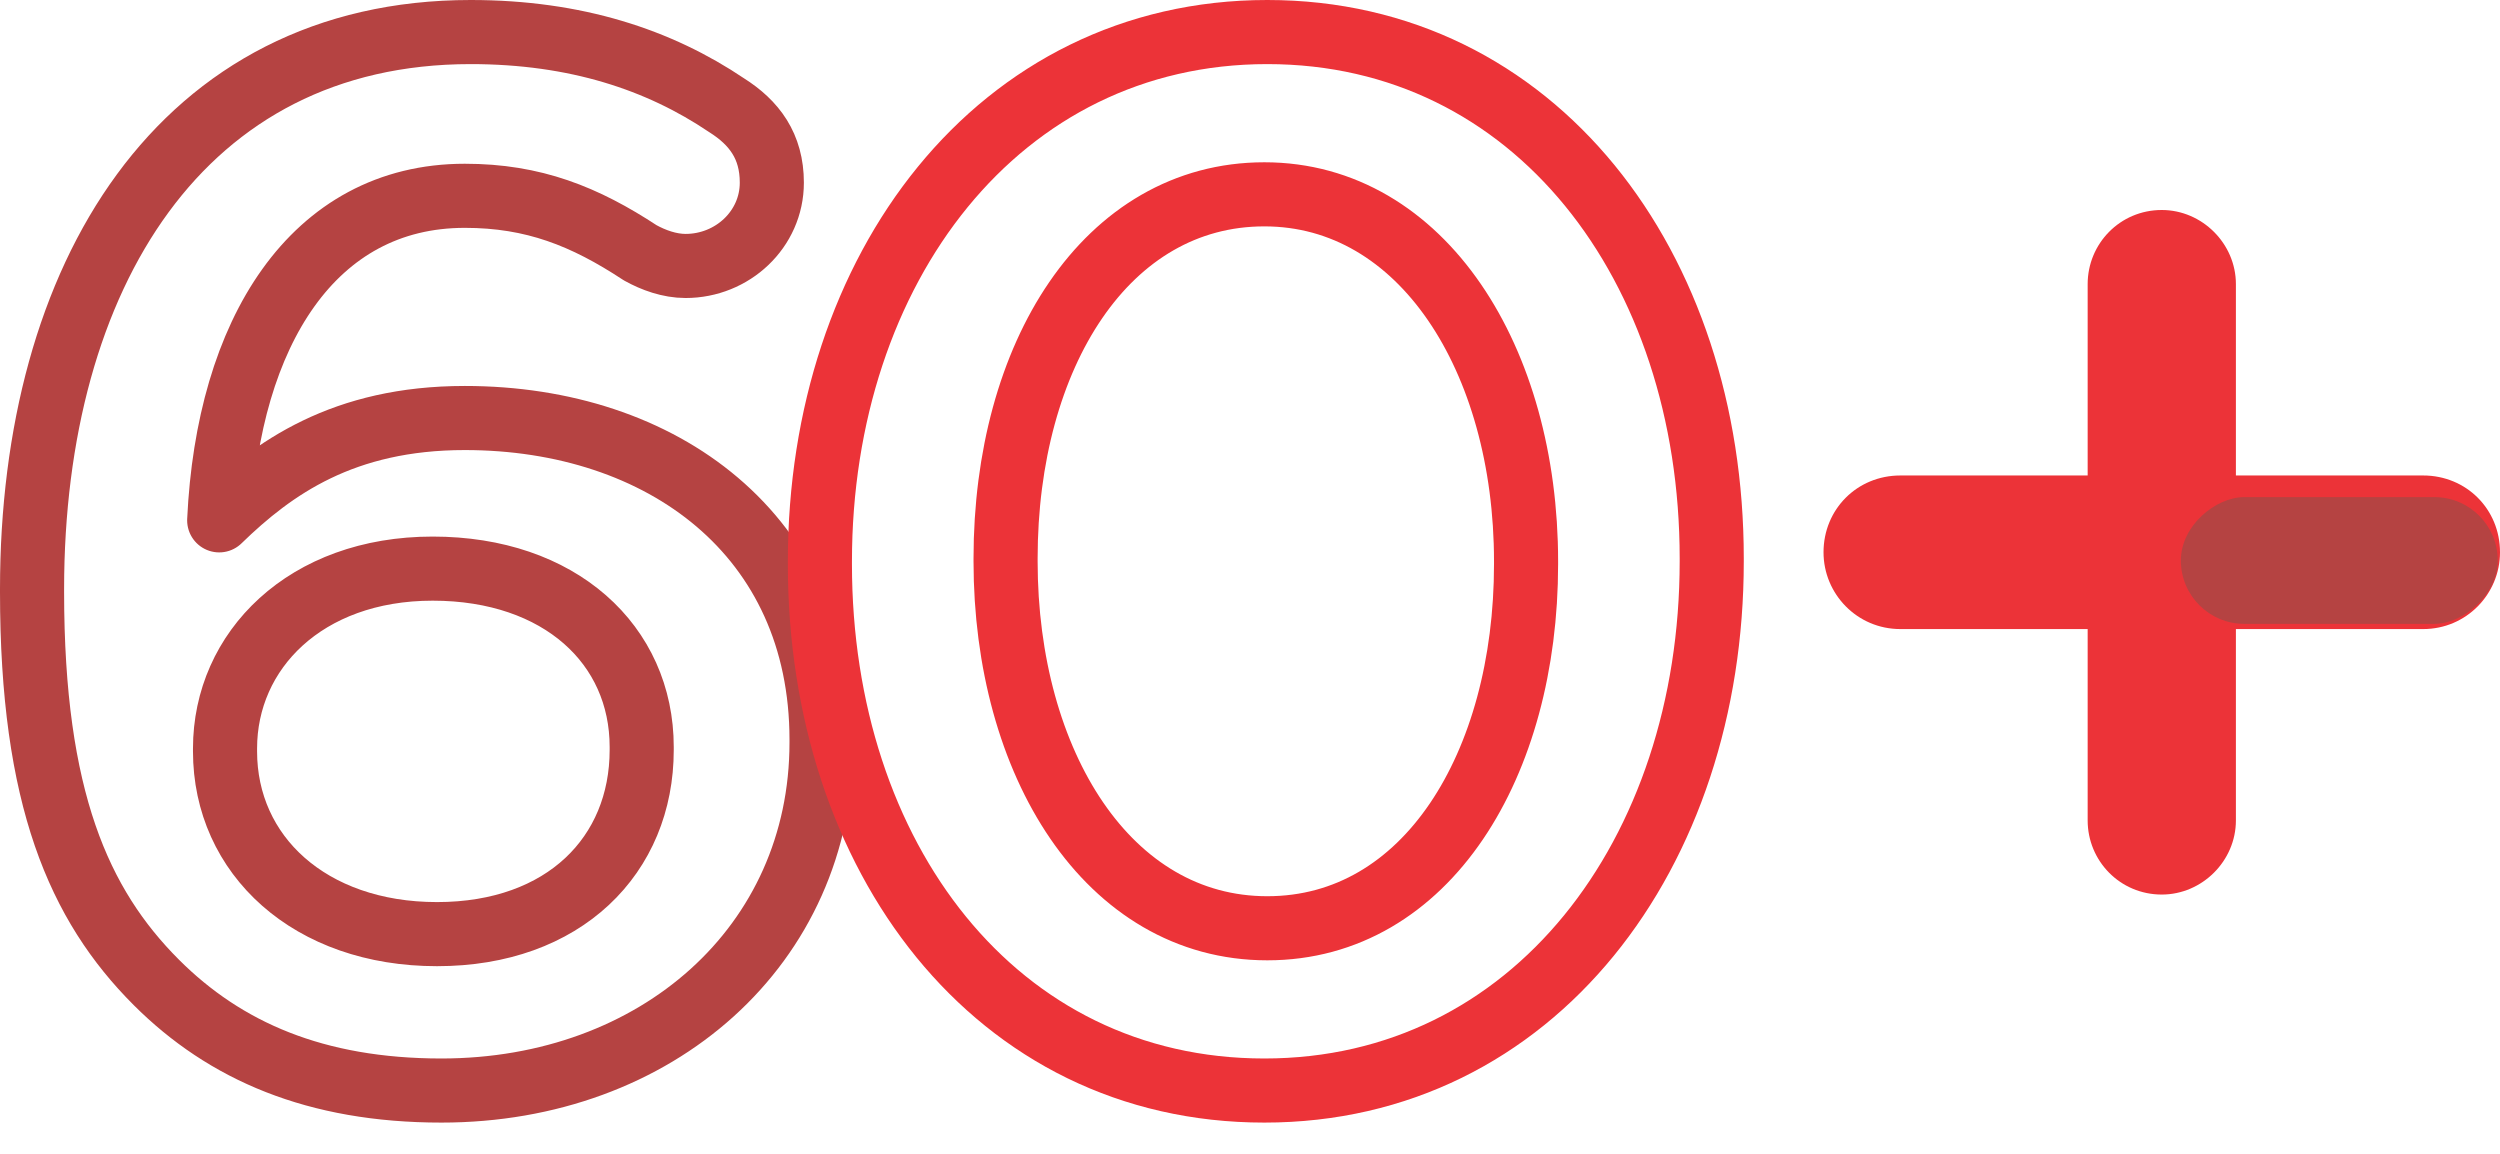
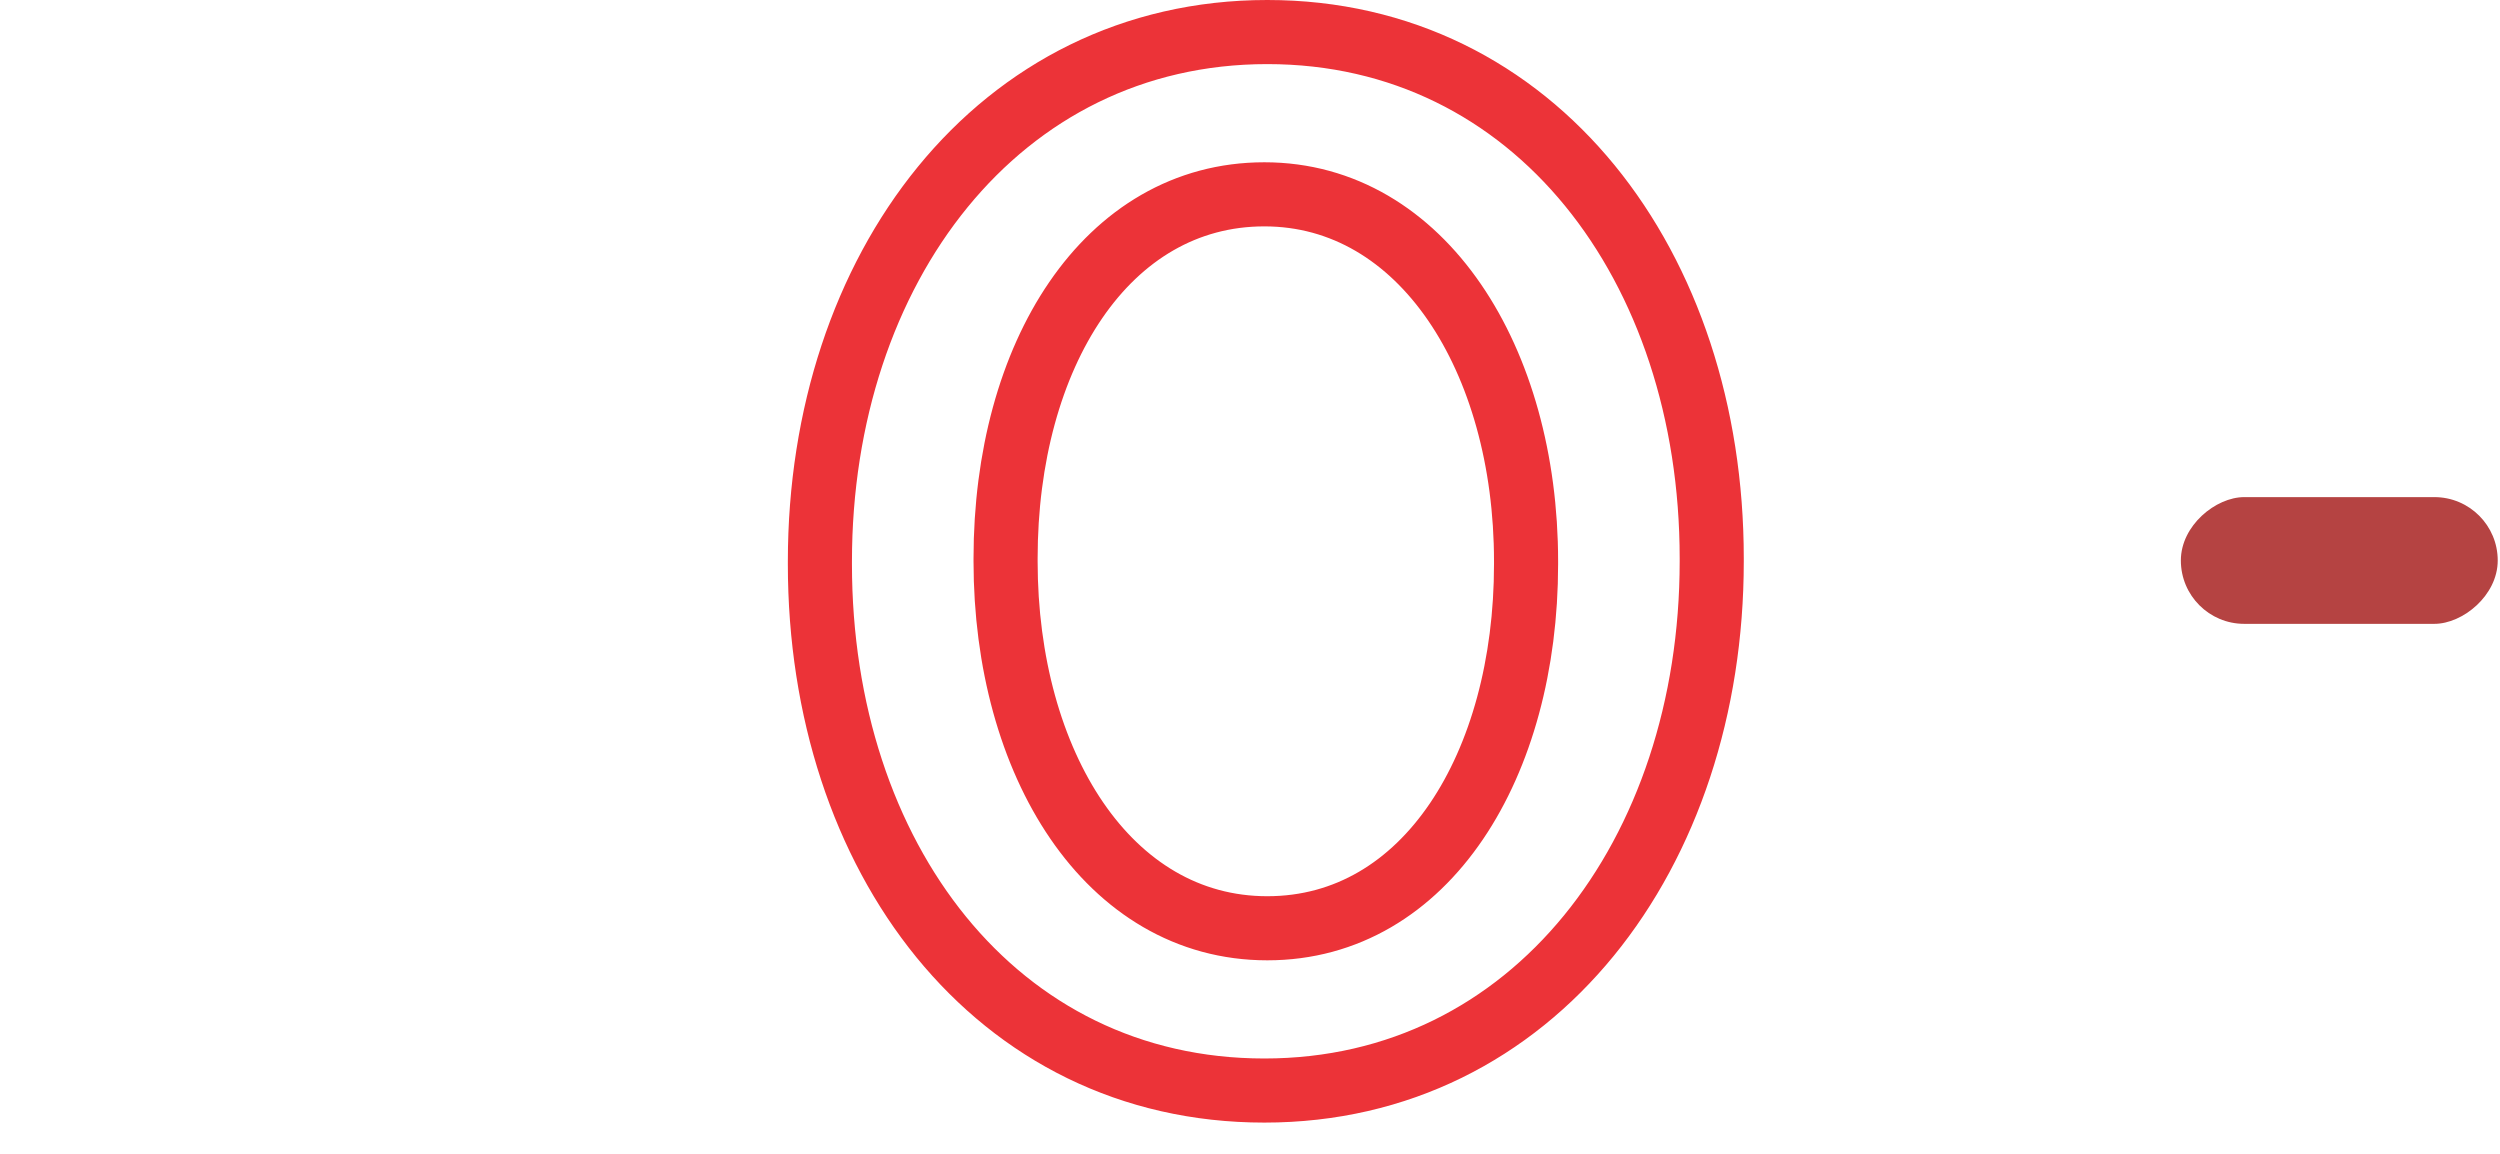
<svg xmlns="http://www.w3.org/2000/svg" width="78" height="36" viewBox="0 0 78 36" fill="none">
-   <path d="M13.772 34.025C20.478 34.025 25.632 29.509 25.632 23.169V23.078C25.632 16.692 20.66 13.042 14.502 13.042C10.716 13.042 8.527 14.593 6.839 16.235C7.112 10.397 9.758 6.109 14.502 6.109C16.646 6.109 18.242 6.748 19.976 7.888C20.387 8.116 20.888 8.298 21.39 8.298C22.85 8.298 24.081 7.158 24.081 5.698C24.081 4.558 23.534 3.828 22.667 3.281C20.569 1.867 17.969 1 14.685 1C5.653 1 1 8.618 1 18.379V18.471C1 24.902 2.46 28.232 4.877 30.65C7.021 32.794 9.849 34.025 13.772 34.025ZM13.635 29.145C9.667 29.145 7.021 26.681 7.021 23.443V23.351C7.021 20.295 9.53 17.741 13.499 17.741C17.467 17.741 20.021 20.113 20.021 23.306V23.397C20.021 26.681 17.604 29.145 13.635 29.145Z" stroke="#B54342" stroke-width="2" stroke-linejoin="round" />
  <path d="M39.448 34.025C47.841 34.025 53.406 26.636 53.406 17.513V17.422C53.406 8.298 47.886 1 39.539 1C31.146 1 25.581 8.39 25.581 17.513V17.604C25.581 26.727 31.055 34.025 39.448 34.025ZM39.539 28.962C34.567 28.962 31.374 23.808 31.374 17.513V17.422C31.374 11.081 34.521 6.063 39.448 6.063C44.374 6.063 47.613 11.218 47.613 17.513V17.604C47.613 23.853 44.511 28.962 39.539 28.962Z" stroke="#EC3338" stroke-width="2" />
-   <path d="M59.291 14.835C57.945 14.835 56.894 15.886 56.894 17.231C56.894 18.534 57.945 19.627 59.291 19.627L65.135 19.627L65.135 25.598C65.135 26.859 66.144 27.91 67.447 27.91C68.708 27.91 69.76 26.859 69.76 25.598L69.76 19.627L75.603 19.627C76.949 19.627 78 18.534 78 17.231C78 15.886 76.949 14.835 75.603 14.835L69.76 14.835L69.76 8.864C69.76 7.603 68.708 6.552 67.447 6.552C66.144 6.552 65.135 7.603 65.135 8.864L65.135 14.835L59.291 14.835Z" fill="#EC3338" />
  <rect x="77.929" y="15.51" width="3.954" height="9.886" rx="1.977" transform="rotate(90 77.929 15.51)" fill="#B54342" />
</svg>